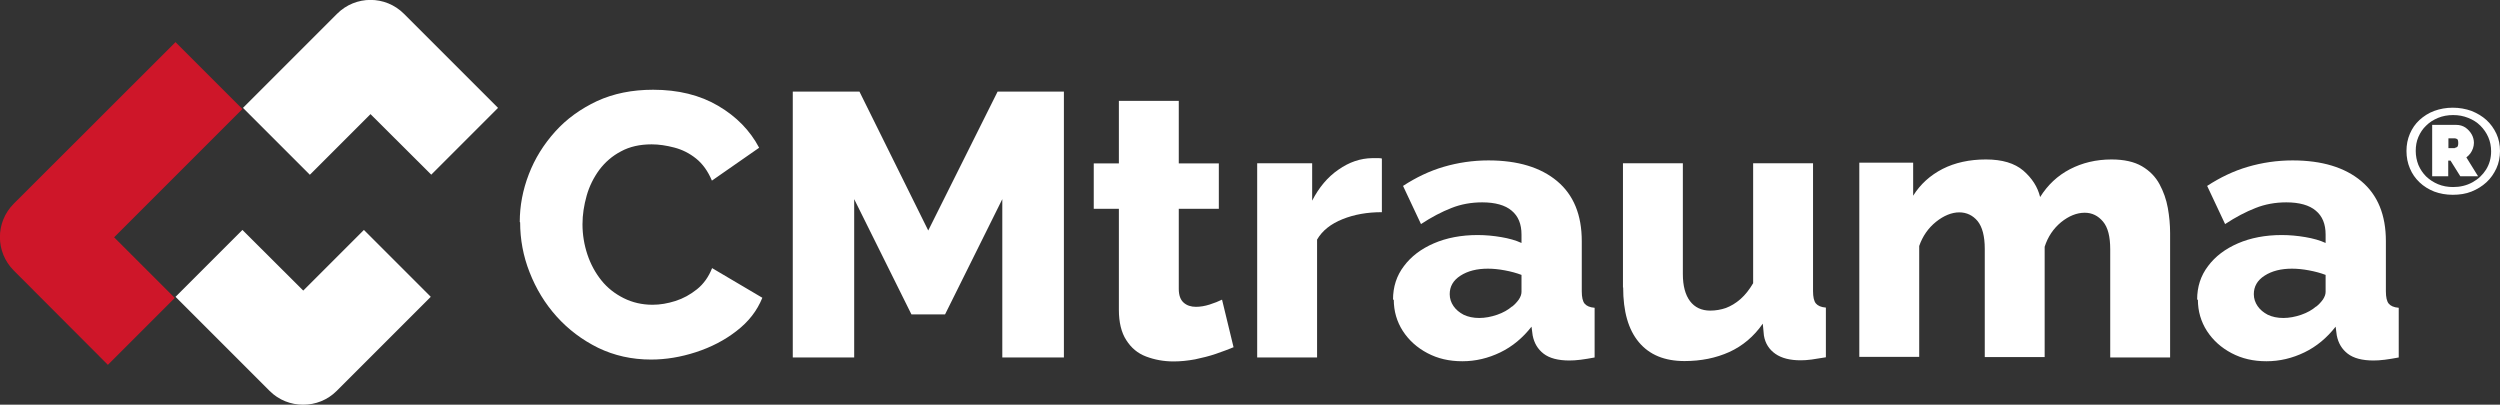
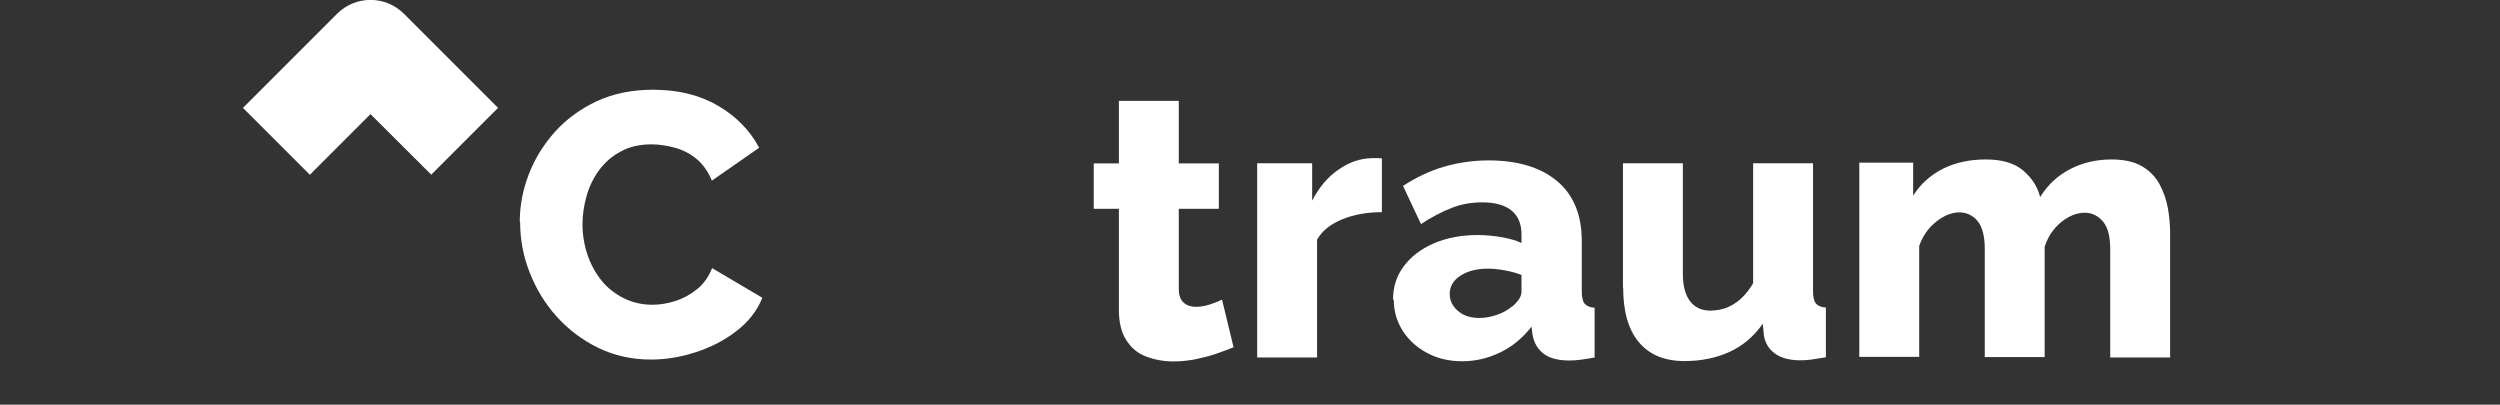
<svg xmlns="http://www.w3.org/2000/svg" id="Layer_1" viewBox="0 0 132.32 21.42">
  <rect x="0" y="0" width="132.32" height="21.42" fill="#333333" stroke="none" />
  <defs>
    <style>
      .cls-1 {
        fill: #fff;
      }

      .cls-2 {
        fill: #ce1629;
      }
    </style>
  </defs>
  <g>
    <path class="cls-1" d="M27.51,11.75c0-.86.16-1.7.48-2.53.32-.83.78-1.57,1.39-2.25s1.35-1.21,2.22-1.62c.87-.4,1.86-.6,2.97-.6,1.32,0,2.47.28,3.44.85.97.57,1.69,1.31,2.17,2.22l-2.5,1.74c-.21-.5-.49-.89-.84-1.17-.35-.28-.73-.47-1.15-.58s-.82-.17-1.2-.17c-.62,0-1.16.12-1.62.37-.46.24-.84.57-1.15.98-.3.41-.53.87-.67,1.37s-.22,1-.22,1.51c0,.55.09,1.09.26,1.6.17.51.42.97.74,1.37s.72.71,1.18.94c.46.23.97.35,1.53.35.4,0,.8-.07,1.21-.2s.79-.34,1.14-.62c.35-.28.62-.66.8-1.12l2.66,1.57c-.28.69-.73,1.27-1.37,1.76-.63.49-1.35.86-2.15,1.12-.8.26-1.59.39-2.37.39-1.02,0-1.95-.21-2.8-.62-.85-.42-1.58-.97-2.2-1.66s-1.09-1.47-1.43-2.34c-.34-.86-.5-1.75-.5-2.64Z" />
-     <path class="cls-1" d="M53.05,18.92v-8.38l-3.03,6.1h-1.78l-3.03-6.1v8.38h-3.25V4.85h3.53l3.64,7.35,3.67-7.35h3.51v14.07h-3.25Z" />
    <path class="cls-1" d="M65.31,18.37c-.29.12-.61.24-.96.36-.35.12-.72.21-1.1.29-.38.07-.76.11-1.13.11-.53,0-1.01-.09-1.46-.26s-.79-.46-1.05-.87c-.26-.4-.39-.94-.39-1.6v-5.35h-1.33v-2.4h1.33v-3.31h3.17v3.31h2.12v2.4h-2.12v4.24c0,.34.09.58.26.73s.39.22.65.22c.22,0,.47-.04.72-.12s.48-.17.66-.26l.61,2.52Z" />
    <path class="cls-1" d="M73.14,11.23c-.77,0-1.46.12-2.08.37s-1.07.6-1.35,1.08v6.24h-3.17v-10.28h2.91v1.98c.36-.7.82-1.25,1.39-1.64.57-.4,1.16-.6,1.78-.61h.33c.07,0,.13,0,.19.02v2.85Z" />
    <path class="cls-1" d="M73.73,15.86c0-.68.19-1.27.58-1.78.38-.51.91-.91,1.58-1.2.67-.29,1.45-.44,2.32-.44.42,0,.84.04,1.25.11.41.07.77.17,1.07.31v-.45c0-.55-.17-.97-.52-1.26-.34-.29-.87-.44-1.56-.44-.58,0-1.13.1-1.63.3-.51.2-1.05.48-1.61.85l-.95-2.02c.69-.45,1.4-.79,2.15-1.01s1.54-.34,2.37-.34c1.56,0,2.77.37,3.64,1.1s1.3,1.79,1.3,3.17v2.66c0,.31.05.53.15.65.1.12.27.2.53.22v2.63c-.26.05-.51.09-.74.12-.23.03-.43.04-.6.04-.59,0-1.05-.12-1.36-.36-.31-.24-.5-.56-.58-.97l-.06-.46c-.46.59-1.01,1.05-1.65,1.36-.64.31-1.31.47-2.01.47s-1.3-.14-1.85-.43-.98-.68-1.3-1.17c-.32-.5-.48-1.05-.48-1.66ZM80.03,16.23c.14-.11.26-.24.36-.38.09-.14.14-.27.14-.4v-.9c-.26-.1-.56-.18-.88-.24-.32-.06-.62-.09-.9-.09-.58,0-1.06.12-1.45.37s-.57.58-.57.98c0,.23.07.44.2.63.13.19.31.34.54.46.23.11.51.17.82.17s.63-.06.95-.17c.32-.11.58-.26.79-.44Z" />
    <path class="cls-1" d="M85.9,15.22v-6.58h3.17v5.87c0,.62.13,1.1.38,1.43s.61.5,1.07.5c.29,0,.57-.05.83-.14.26-.1.52-.25.77-.47.25-.22.47-.5.67-.84v-6.35h3.17v6.77c0,.31.05.53.15.65.1.12.27.2.53.22v2.63c-.29.05-.54.09-.76.12-.22.03-.41.04-.58.04-.55,0-1-.11-1.33-.34-.33-.23-.54-.55-.61-.97l-.06-.63c-.47.68-1.07,1.18-1.77,1.5-.71.32-1.5.48-2.37.48-1.06,0-1.86-.33-2.42-1s-.83-1.63-.83-2.9Z" />
    <path class="cls-1" d="M114.86,18.92h-3.17v-5.73c0-.66-.12-1.15-.38-1.46s-.58-.47-.97-.47c-.42,0-.84.17-1.25.5-.41.34-.7.77-.87,1.3v5.84h-3.17v-5.73c0-.67-.13-1.16-.38-1.47-.25-.3-.58-.46-.97-.46s-.82.17-1.23.5c-.41.33-.71.76-.89,1.28v5.87h-3.17v-10.28h2.85v1.75c.38-.61.9-1.08,1.56-1.42.65-.33,1.42-.5,2.29-.5s1.52.2,1.98.59c.46.4.76.86.89,1.4.4-.64.92-1.13,1.57-1.47.65-.34,1.39-.52,2.21-.52.66,0,1.2.12,1.61.36.41.24.72.56.93.95.21.39.36.81.44,1.26.08.45.12.89.12,1.32v6.56Z" />
-     <path class="cls-1" d="M116.29,15.86c0-.68.19-1.27.58-1.78.38-.51.91-.91,1.58-1.2.67-.29,1.45-.44,2.32-.44.42,0,.84.04,1.25.11.41.07.77.17,1.07.31v-.45c0-.55-.17-.97-.52-1.26-.34-.29-.87-.44-1.56-.44-.58,0-1.13.1-1.63.3-.51.2-1.05.48-1.61.85l-.95-2.02c.69-.45,1.4-.79,2.15-1.01s1.54-.34,2.37-.34c1.56,0,2.77.37,3.64,1.1s1.3,1.79,1.3,3.17v2.66c0,.31.05.53.15.65.1.12.27.2.53.22v2.63c-.26.05-.51.09-.74.12-.23.03-.43.04-.6.04-.59,0-1.05-.12-1.36-.36-.31-.24-.5-.56-.58-.97l-.06-.46c-.46.59-1.01,1.05-1.65,1.36-.64.31-1.31.47-2.01.47s-1.3-.14-1.85-.43-.98-.68-1.3-1.17c-.32-.5-.48-1.05-.48-1.66ZM122.59,16.23c.14-.11.26-.24.36-.38.09-.14.14-.27.14-.4v-.9c-.26-.1-.56-.18-.88-.24-.32-.06-.62-.09-.9-.09-.58,0-1.06.12-1.45.37s-.57.58-.57.98c0,.23.07.44.2.63.13.19.31.34.54.46.23.11.51.17.82.17s.63-.06.95-.17c.32-.11.58-.26.79-.44Z" />
  </g>
-   <path class="cls-1" d="M129.82,10.31c-.36,0-.68-.06-.98-.17-.3-.12-.56-.28-.78-.49s-.39-.45-.51-.74c-.12-.28-.18-.59-.18-.92s.06-.63.18-.91c.12-.28.29-.53.51-.73s.48-.37.78-.48c.3-.11.63-.17.98-.17s.68.06.99.17c.3.12.57.28.79.48s.4.45.53.73c.13.28.19.59.19.91s-.06.64-.19.92c-.13.28-.3.53-.53.74s-.49.37-.79.49-.63.17-.99.17ZM129.83,9.9c.38,0,.72-.08,1.03-.25s.54-.39.72-.67c.18-.29.27-.61.27-.97,0-.27-.05-.52-.15-.75-.1-.23-.24-.43-.42-.61s-.39-.31-.64-.41c-.25-.1-.51-.15-.8-.15s-.56.05-.8.15c-.24.1-.45.23-.63.41-.18.17-.31.37-.41.6-.1.23-.14.48-.14.74s.05.51.14.74c.1.23.23.43.41.61.18.17.39.31.63.41.24.1.51.15.8.15ZM128.73,6.61h1.28c.18,0,.34.05.48.14.14.1.25.22.33.36.08.14.12.3.12.45,0,.1-.02.2-.05.29s-.08.19-.14.27c-.06.08-.13.15-.21.21l.62,1h-.94l-.52-.83h-.12v.83h-.85v-2.73ZM129.92,7.83s.09-.02.13-.05c.04-.03.06-.1.06-.21,0-.11-.02-.19-.06-.21s-.09-.04-.13-.04h-.33v.52h.34Z" />
-   <path class="cls-2" d="M5.71,19.31L.73,14.32c-.98-.98-.98-2.56,0-3.54L9.29,2.23l3.54,3.54-6.79,6.79,3.21,3.21-3.54,3.54Z" />
  <path class="cls-1" d="M22.83,9.25l-3.22-3.21-3.21,3.21-3.54-3.54L17.84.73c.98-.98,2.56-.98,3.54,0l4.98,4.98-3.54,3.54Z" />
-   <path class="cls-1" d="M16.04,21.42c-.64,0-1.28-.24-1.77-.73l-4.98-4.98,3.54-3.54,3.22,3.21,3.21-3.21,3.54,3.54-4.98,4.98c-.49.49-1.13.73-1.77.73Z" />
</svg>